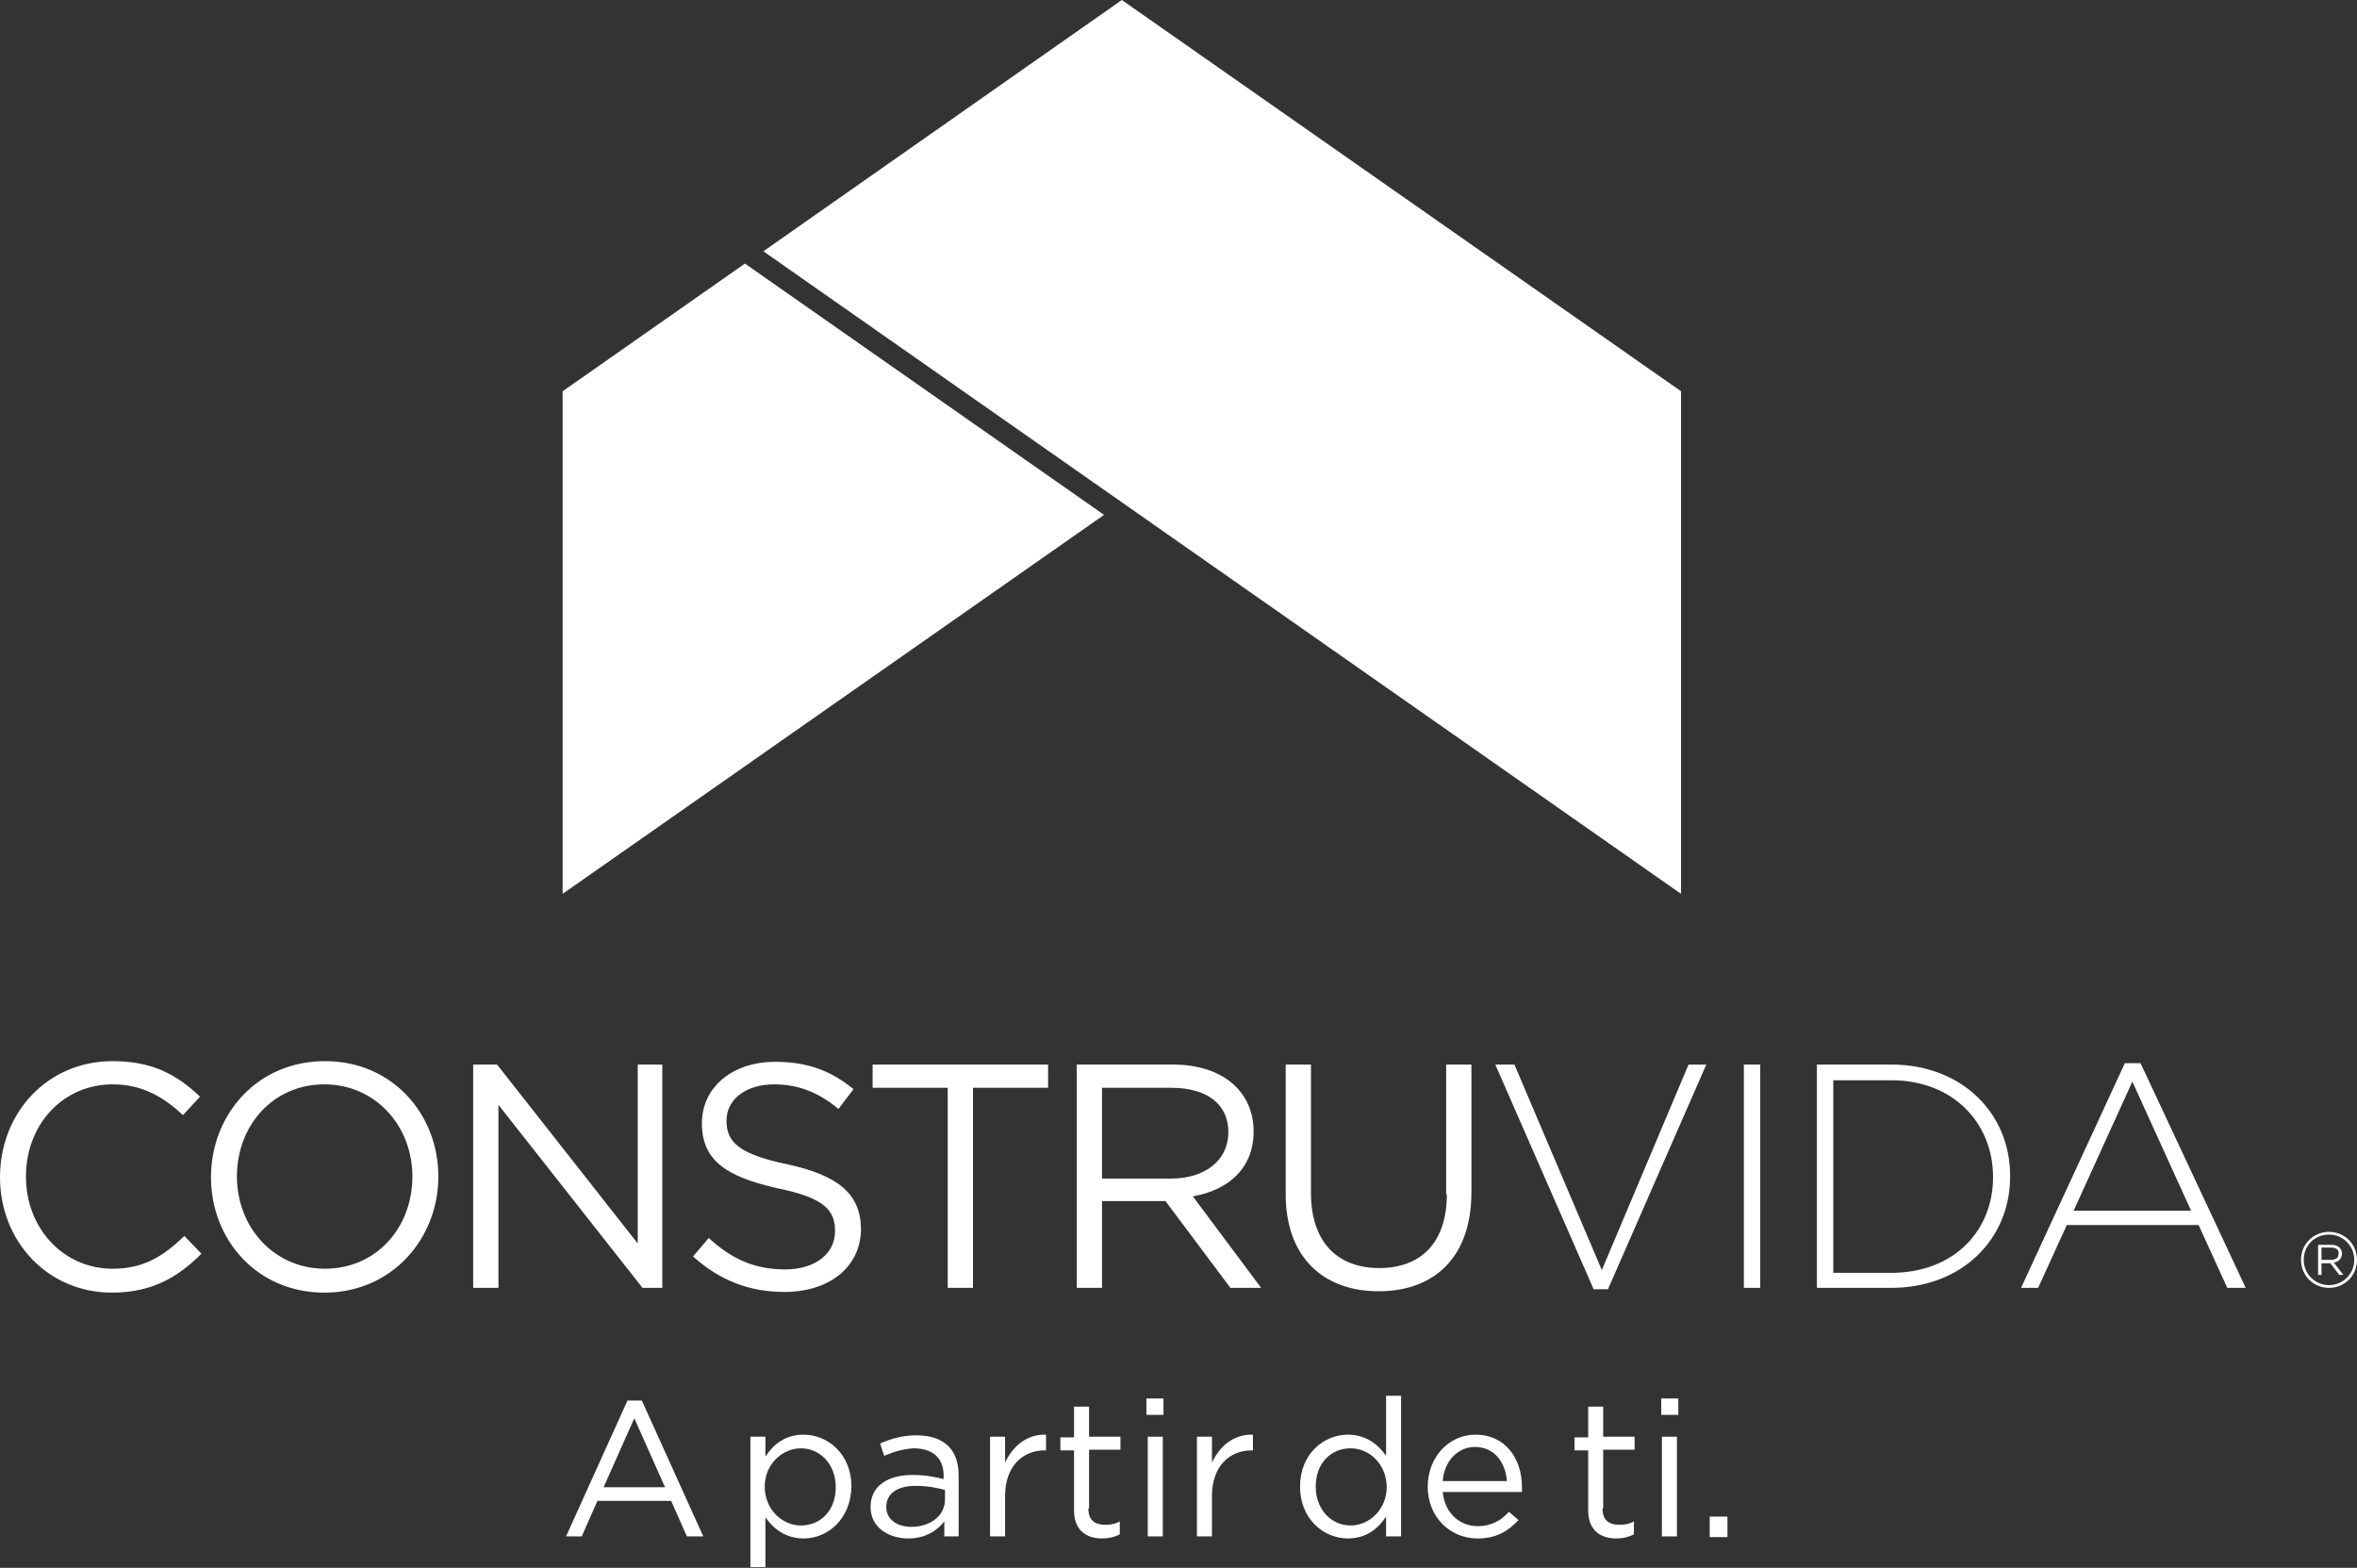
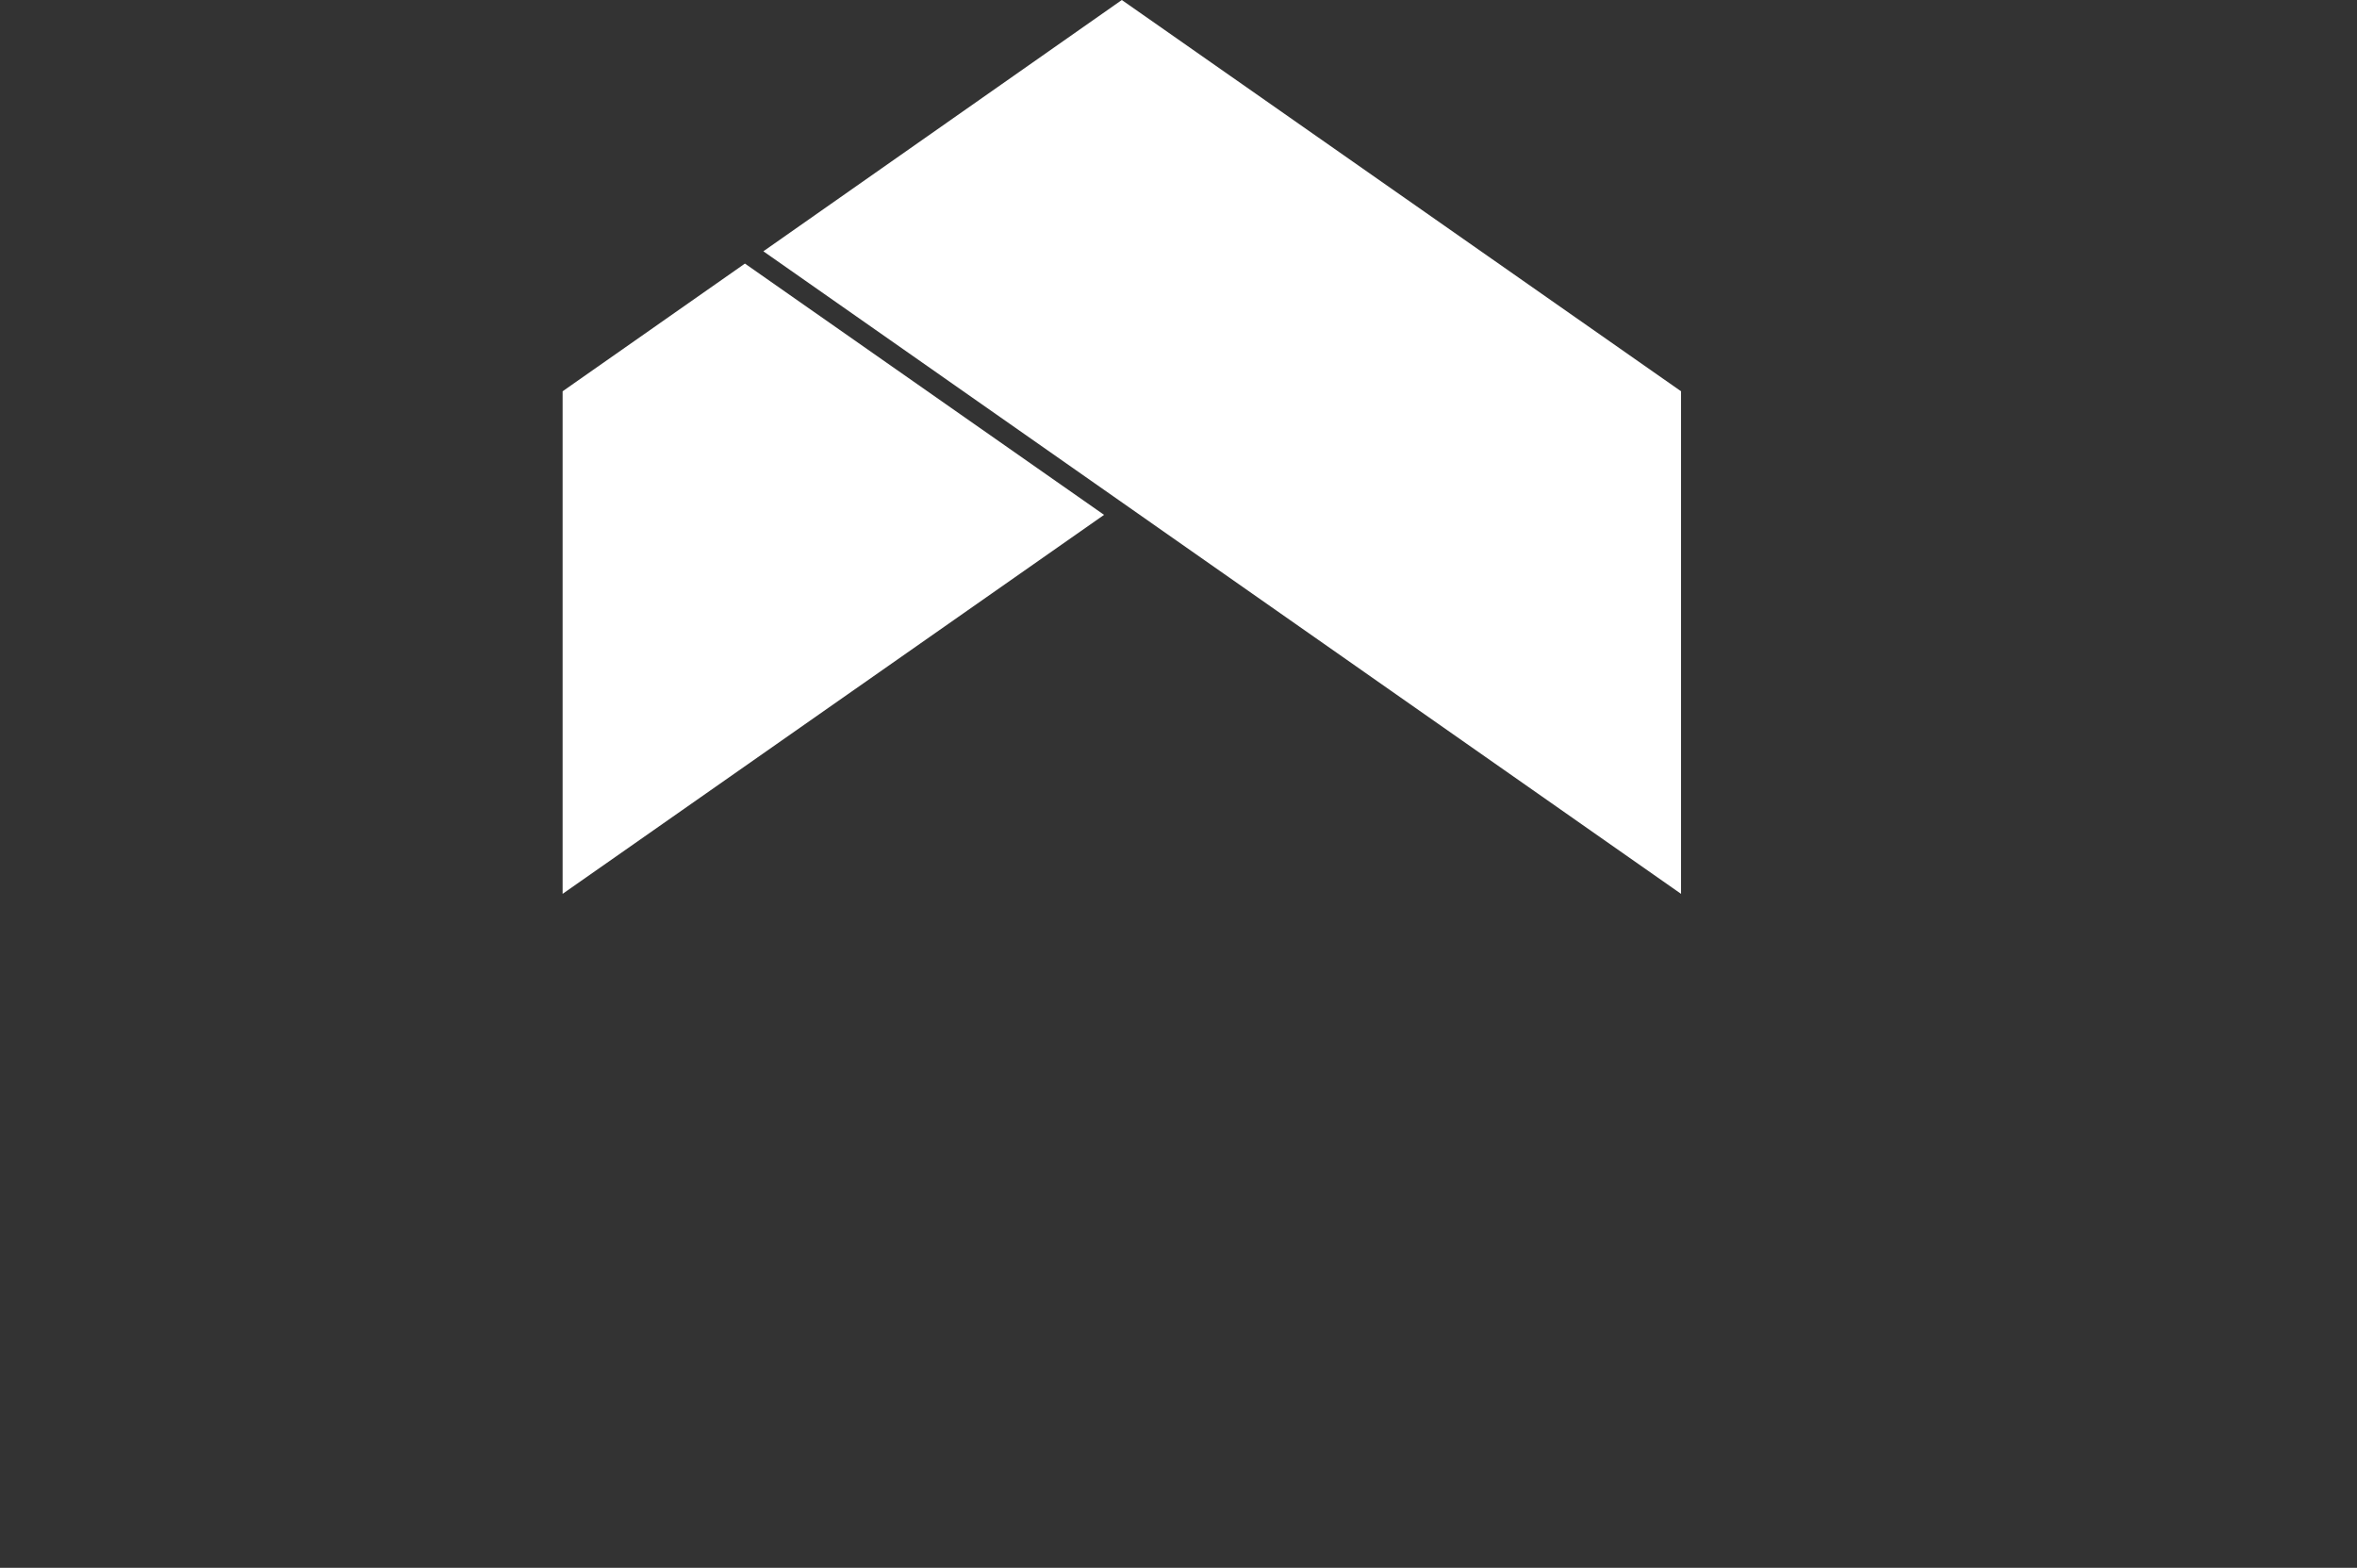
<svg xmlns="http://www.w3.org/2000/svg" xmlns:xlink="http://www.w3.org/1999/xlink" version="1.1" id="Capa_1" x="0px" y="0px" viewBox="0 0 345.2 229.6" style="enable-background:new 0 0 345.2 229.6;" xml:space="preserve">
  <rect x="0" y="0" width="345.2" height="229.6" fill="#333333" stroke="none" />
  <style type="text/css">
	.st0{fill:#FFFFFF;}
	.st1{clip-path:url(#SVGID_00000127023103990242333460000011995899107389734546_);fill:#FFFFFF;}
</style>
  <polygon class="st0" points="82.4,57.3 82.4,130.9 161.7,75.4 109.1,38.6 " />
  <polygon class="st0" points="164.3,0 111.8,36.8 246.2,130.9 246.2,57.3 " />
  <g>
    <defs>
-       <rect id="SVGID_1_" width="345.2" height="229.6" />
-     </defs>
+       </defs>
    <clipPath id="SVGID_00000155107218443296713470000010383646839007671225_">
      <use xlink:href="#SVGID_1_" style="overflow:visible;" />
    </clipPath>
-     <path style="clip-path:url(#SVGID_00000155107218443296713470000010383646839007671225_);fill:#FFFFFF;" d="M16.5,185.8   c-7.2,0-12.7-5.9-12.7-13.5c0-7.6,5.4-13.5,12.7-13.5c4.4,0,7.5,1.9,10.3,4.5l2.5-2.7c-3.3-3.1-6.8-5.2-12.8-5.2   c-9.6,0-16.5,7.6-16.5,17c0,9.4,7,16.9,16.4,16.9c5.9,0,9.7-2.3,13.1-5.7L27,181C23.9,184,21,185.8,16.5,185.8 M47.6,155.4   c-10,0-16.7,7.9-16.7,17c0,9.1,6.7,16.9,16.6,16.9c9.9,0,16.7-7.9,16.7-17C64.2,163.2,57.5,155.4,47.6,155.4 M47.6,185.8   c-7.5,0-12.9-6.1-12.9-13.5c0-7.5,5.3-13.5,12.8-13.5c7.5,0,12.9,6.1,12.9,13.5C60.4,179.8,55.1,185.8,47.6,185.8 M93.4,182.1   l-20.6-26.2h-3.5v32.7H73v-26.8l21.1,26.8H97v-32.7h-3.6V182.1z M115.3,170.5c-7.2-1.5-8.9-3.3-8.9-6.4c0-3,2.7-5.3,7-5.3   c3.4,0,6.4,1.1,9.4,3.6l2.2-2.9c-3.3-2.7-6.7-4-11.5-4c-6.2,0-10.7,3.7-10.7,9c0,5.4,3.5,7.8,11,9.5c6.9,1.4,8.5,3.2,8.5,6.3   c0,3.3-2.9,5.6-7.3,5.6c-4.5,0-7.8-1.5-11.2-4.6l-2.3,2.7c3.9,3.5,8.2,5.2,13.4,5.2c6.5,0,11.2-3.6,11.2-9.3   C126,174.7,122.6,172.1,115.3,170.5 M127.8,159.3h11v29.3h3.7v-29.3h11v-3.4h-25.7V159.3z M183.6,165.7c0-5.9-4.6-9.8-11.8-9.8   h-14.1v32.7h3.7v-12.7h9.3l9.5,12.7h4.5l-10-13.4C179.9,174.3,183.6,171.1,183.6,165.7 M161.4,172.6v-13.3h10.1   c5.3,0,8.4,2.4,8.4,6.5c0,4.2-3.5,6.8-8.4,6.8H161.4z M211.9,174.9c0,7.1-3.8,10.8-9.9,10.8c-6.3,0-10-4-10-11v-18.8h-3.7v19   c0,9.2,5.5,14.2,13.6,14.2c8.2,0,13.6-5,13.6-14.5v-18.7h-3.7V174.9z M234.6,186l-12.8-30.1H219l14.4,32.9h2.1l14.4-32.9h-2.6   L234.6,186z M255.4,188.6h2.4v-32.7h-2.4V188.6z M277,155.9h-10.9v32.7H277c10.3,0,17.4-7.1,17.4-16.3v-0.1   C294.4,163,287.3,155.9,277,155.9 M291.9,172.4c0,7.8-5.7,14-14.9,14h-8.5v-28.2h8.5C286.1,158.2,291.9,164.5,291.9,172.4   L291.9,172.4z M313.5,155.7h-2.3L296,188.6h2.5l4.2-9.2h19.3l4.2,9.2h2.7L313.5,155.7z M303.7,177.3l8.6-18.9l8.6,18.9H303.7z" />
    <path style="clip-path:url(#SVGID_00000155107218443296713470000010383646839007671225_);fill:#FFFFFF;" d="M103,225h-2.4l-2.3-5.2   H87.5l-2.3,5.2h-2.3l9-19.9H94L103,225z M92.9,207.7l-4.5,10.1h9L92.9,207.7z" />
    <path style="clip-path:url(#SVGID_00000155107218443296713470000010383646839007671225_);fill:#FFFFFF;" d="M117.7,225.3   c-2.7,0-4.5-1.5-5.6-3.1v7.3h-2.2v-19.1h2.2v2.9c1.2-1.8,2.9-3.2,5.6-3.2c3.5,0,7,2.8,7,7.6C124.6,222.5,121.2,225.3,117.7,225.3    M117.3,212.1c-2.7,0-5.3,2.3-5.3,5.6c0,3.4,2.6,5.7,5.3,5.7c2.8,0,5.1-2.1,5.1-5.6C122.4,214.3,120,212.1,117.3,212.1" />
    <path style="clip-path:url(#SVGID_00000155107218443296713470000010383646839007671225_);fill:#FFFFFF;" d="M129.5,213.2l-0.6-1.8   c1.6-0.7,3.2-1.2,5.3-1.2c4,0,6.2,2,6.2,5.9v8.9h-2.1v-2.2c-1,1.3-2.7,2.5-5.3,2.5c-2.7,0-5.5-1.5-5.5-4.6c0-3.1,2.5-4.7,6.2-4.7   c1.9,0,3.2,0.3,4.5,0.6v-0.5c0-2.6-1.6-4-4.4-4C132.2,212.2,130.9,212.6,129.5,213.2 M129.8,220.7c0,1.9,1.7,2.9,3.7,2.9   c2.7,0,4.9-1.6,4.9-4v-1.4c-1.1-0.3-2.5-0.6-4.3-0.6C131.3,217.6,129.8,218.8,129.8,220.7" />
    <path style="clip-path:url(#SVGID_00000155107218443296713470000010383646839007671225_);fill:#FFFFFF;" d="M147.2,225H145v-14.6   h2.2v3.8c1.1-2.4,3.2-4.2,6-4.1v2.3H153c-3.2,0-5.8,2.3-5.8,6.7V225z" />
    <path style="clip-path:url(#SVGID_00000155107218443296713470000010383646839007671225_);fill:#FFFFFF;" d="M159.4,220.9   c0,1.8,1,2.4,2.5,2.4c0.7,0,1.4-0.1,2.1-0.5v1.9c-0.8,0.4-1.6,0.6-2.6,0.6c-2.3,0-4.1-1.2-4.1-4.1v-8.8h-2v-1.9h2V206h2.2v4.4h4.6   v1.9h-4.6V220.9z" />
    <path style="clip-path:url(#SVGID_00000155107218443296713470000010383646839007671225_);fill:#FFFFFF;" d="M167.9,204.8h2.5v2.4   h-2.5V204.8z M168.1,210.4h2.2V225h-2.2V210.4z" />
    <path style="clip-path:url(#SVGID_00000155107218443296713470000010383646839007671225_);fill:#FFFFFF;" d="M177.5,225h-2.2v-14.6   h2.2v3.8c1.1-2.4,3.2-4.2,6-4.1v2.3h-0.2c-3.2,0-5.8,2.3-5.8,6.7V225z" />
    <path style="clip-path:url(#SVGID_00000155107218443296713470000010383646839007671225_);fill:#FFFFFF;" d="M203,225v-2.9   c-1.2,1.8-2.9,3.2-5.6,3.2c-3.5,0-7-2.8-7-7.6c0-4.8,3.5-7.6,7-7.6c2.7,0,4.5,1.5,5.6,3.1v-8.8h2.2V225H203z M197.8,212.1   c-2.8,0-5.1,2.1-5.1,5.6c0,3.5,2.4,5.7,5.1,5.7c2.7,0,5.3-2.3,5.3-5.7C203,214.3,200.5,212.1,197.8,212.1" />
    <path style="clip-path:url(#SVGID_00000155107218443296713470000010383646839007671225_);fill:#FFFFFF;" d="M216.4,223.5   c2,0,3.4-0.8,4.6-2.1l1.4,1.2c-1.5,1.6-3.2,2.7-6,2.7c-4,0-7.3-3.1-7.3-7.6c0-4.2,3-7.6,7-7.6c4.3,0,6.8,3.4,6.8,7.7   c0,0.2,0,0.4,0,0.7h-11.6C211.6,221.7,213.9,223.5,216.4,223.5 M220.7,216.9c-0.2-2.7-1.8-5-4.7-5c-2.5,0-4.5,2.1-4.7,5H220.7z" />
    <path style="clip-path:url(#SVGID_00000155107218443296713470000010383646839007671225_);fill:#FFFFFF;" d="M234.7,220.9   c0,1.8,1,2.4,2.5,2.4c0.7,0,1.4-0.1,2.1-0.5v1.9c-0.8,0.4-1.6,0.6-2.6,0.6c-2.3,0-4.1-1.2-4.1-4.1v-8.8h-2v-1.9h2V206h2.2v4.4h4.6   v1.9h-4.6V220.9z" />
    <path style="clip-path:url(#SVGID_00000155107218443296713470000010383646839007671225_);fill:#FFFFFF;" d="M243.3,204.8h2.5v2.4   h-2.5V204.8z M243.4,210.4h2.2V225h-2.2V210.4z" />
    <rect x="250.4" y="222.1" style="clip-path:url(#SVGID_00000155107218443296713470000010383646839007671225_);fill:#FFFFFF;" width="2.6" height="3" />
    <path style="clip-path:url(#SVGID_00000155107218443296713470000010383646839007671225_);fill:#FFFFFF;" d="M342.6,186.7l-1.3-1.7   h-1.3v1.7h-0.5v-4.4h1.9c1,0,1.6,0.5,1.6,1.3c0,0.7-0.5,1.2-1.2,1.3l1.4,1.8H342.6z M341.4,182.7h-1.4v1.8h1.4   c0.7,0,1.1-0.3,1.1-0.9C342.6,183.1,342.2,182.7,341.4,182.7" />
    <path style="clip-path:url(#SVGID_00000155107218443296713470000010383646839007671225_);fill:#FFFFFF;" d="M337,184.5   c0-2.3,1.8-4.1,4.1-4.1c2.3,0,4.1,1.8,4.1,4.1c0,2.3-1.8,4.1-4.1,4.1C338.8,188.6,337,186.8,337,184.5 M337.4,184.5   c0,2.1,1.7,3.7,3.7,3.7c2.1,0,3.7-1.7,3.7-3.7c0-2.1-1.7-3.7-3.7-3.7C339,180.8,337.4,182.4,337.4,184.5" />
  </g>
</svg>